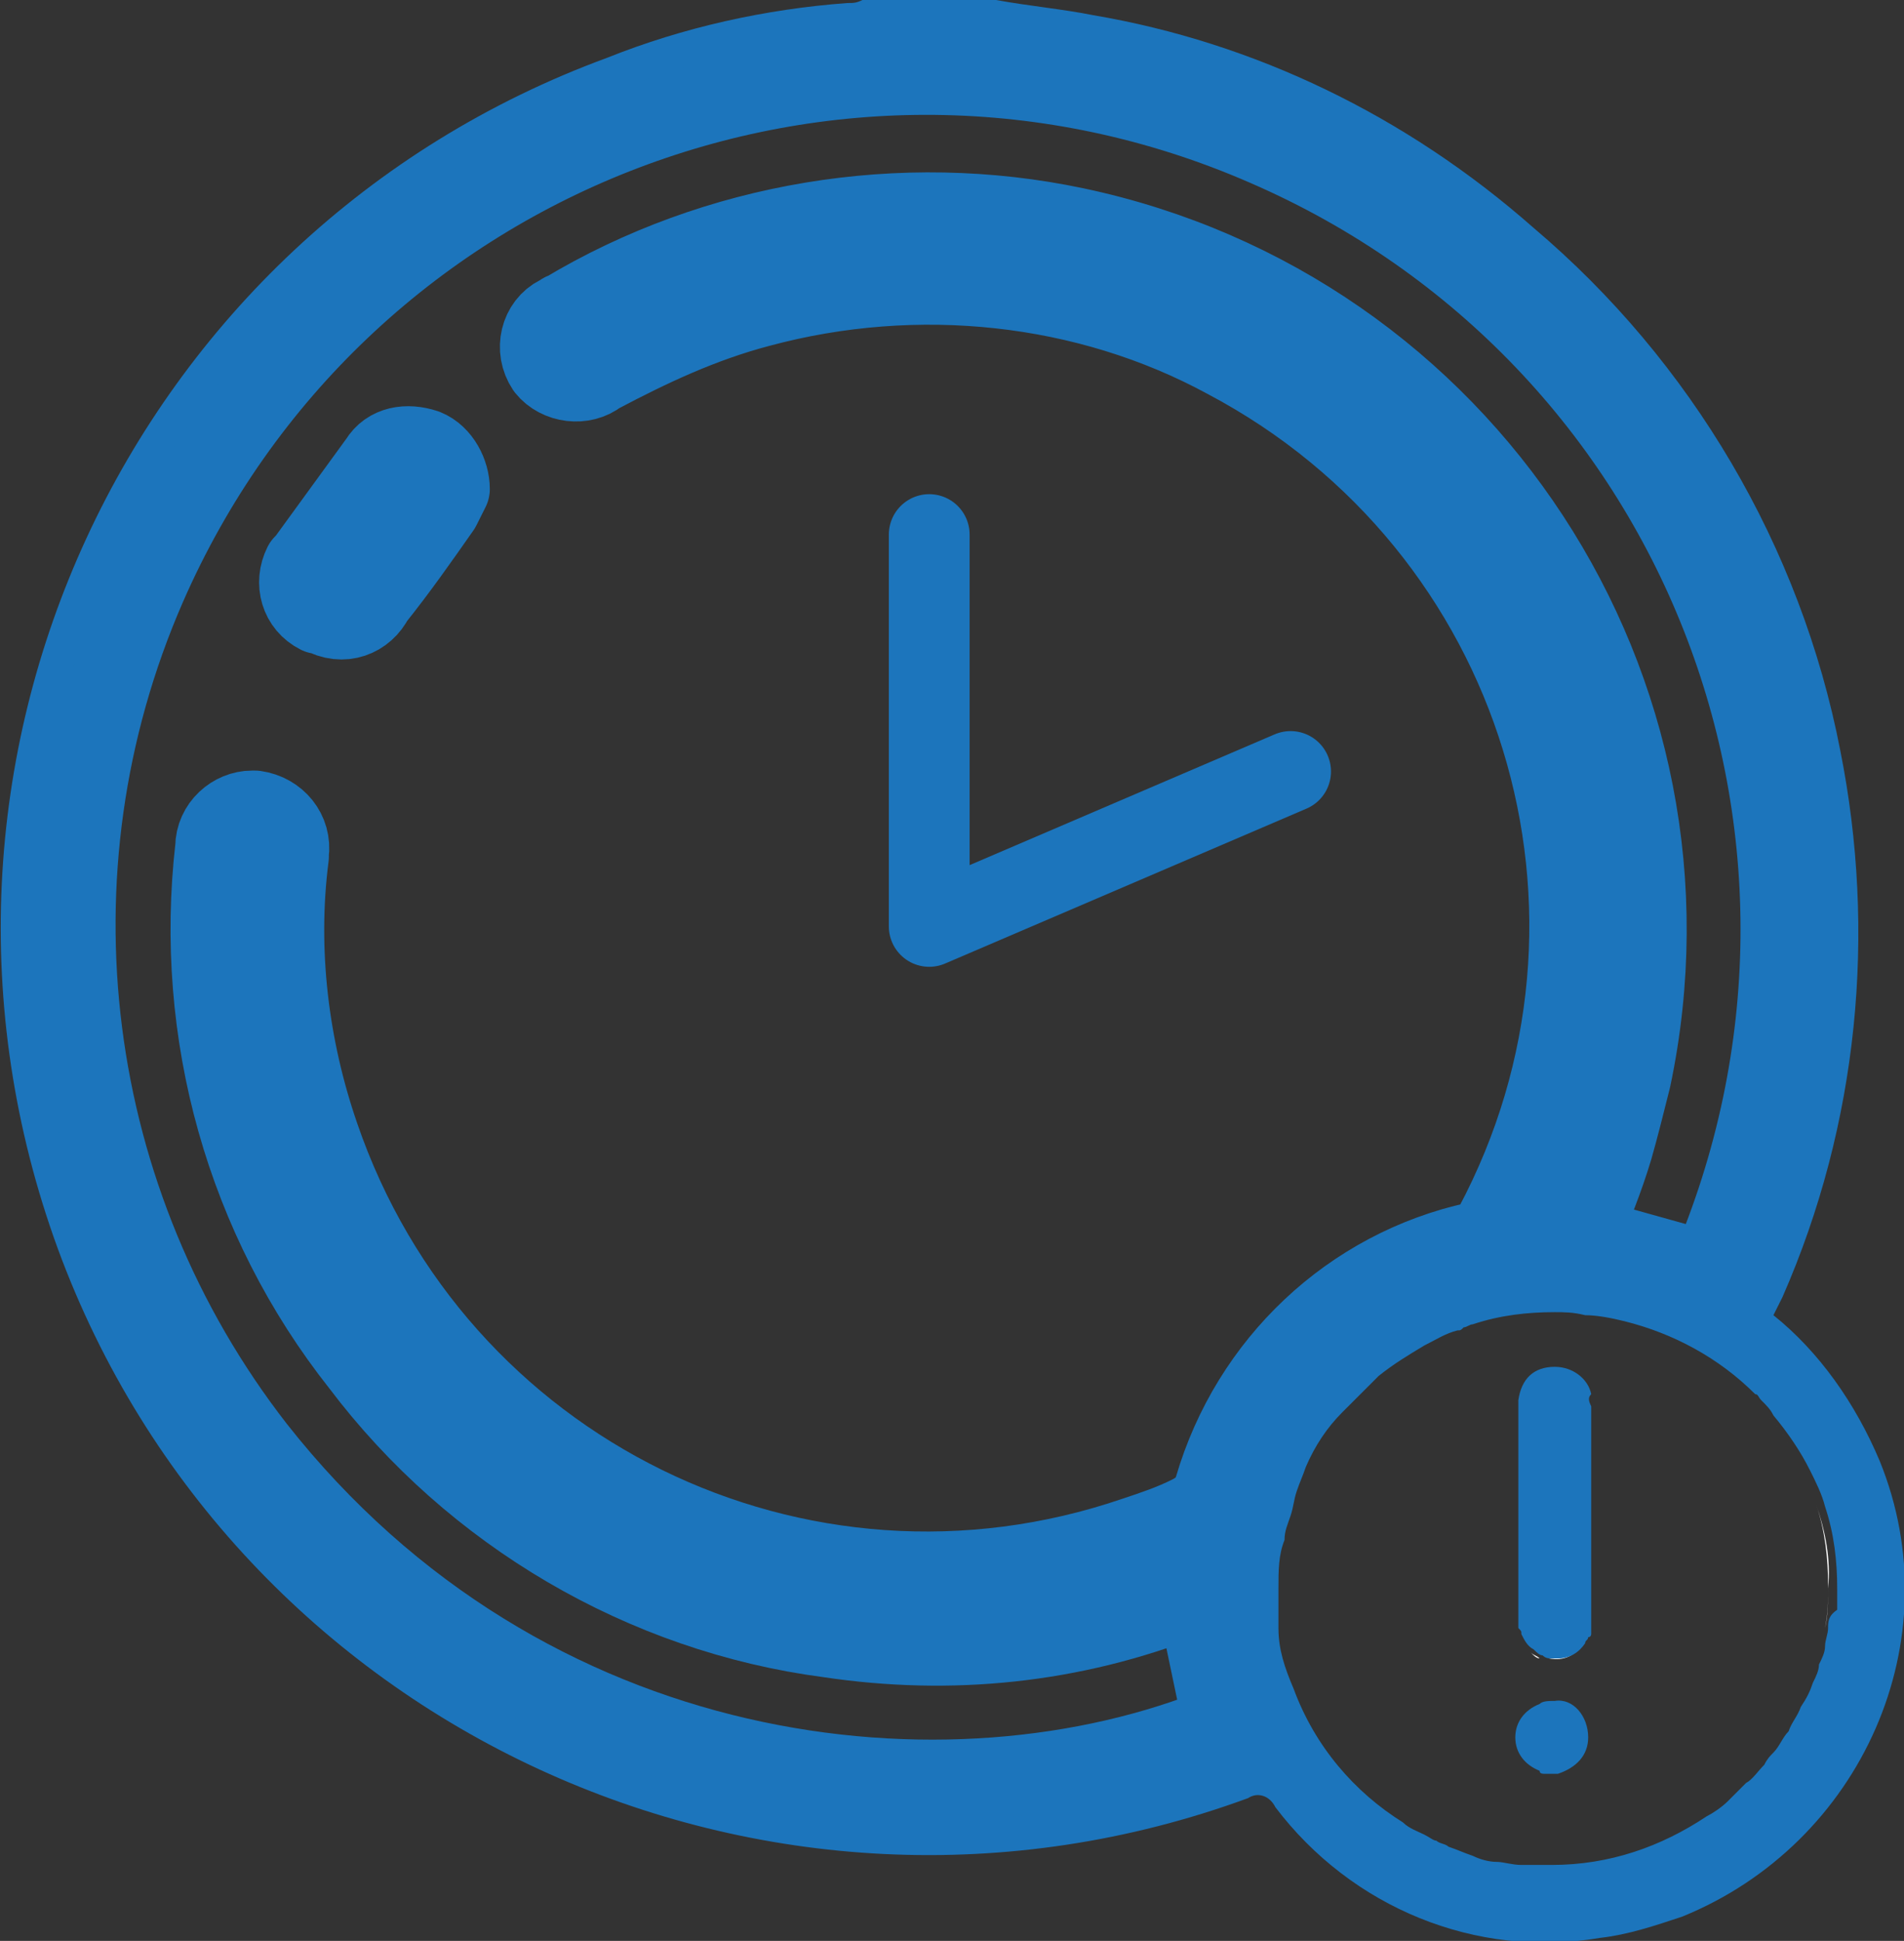
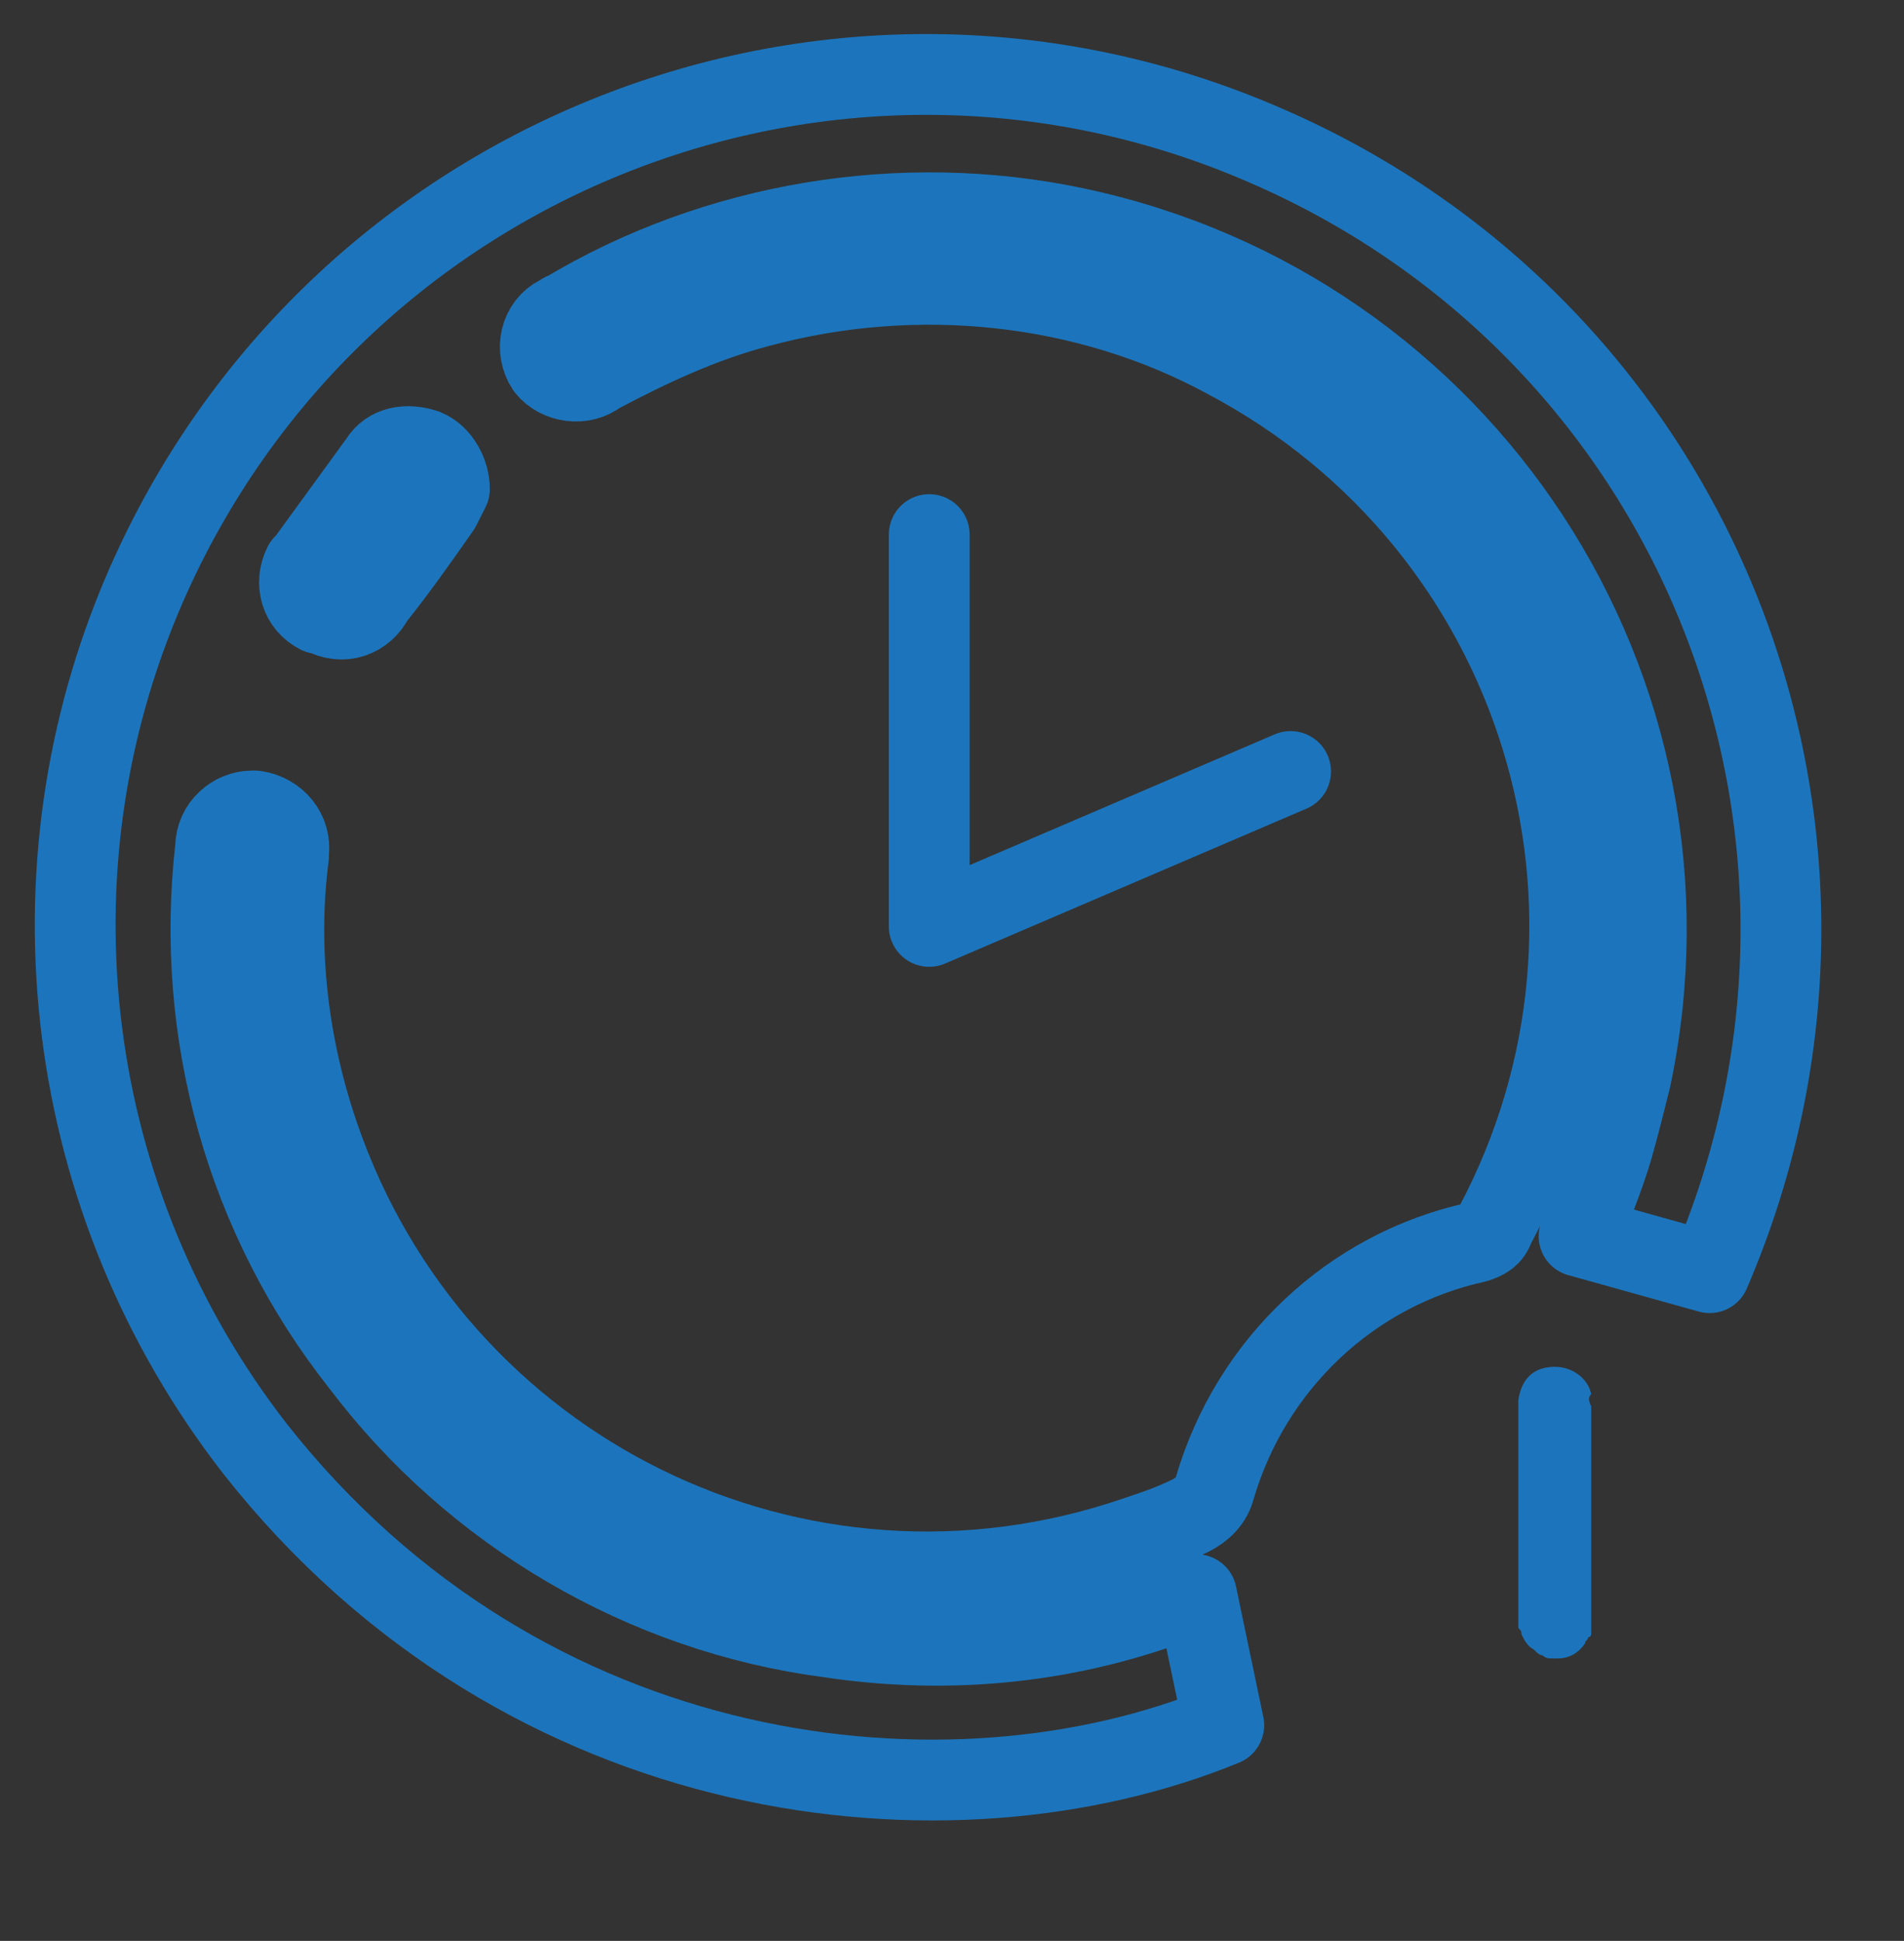
<svg xmlns="http://www.w3.org/2000/svg" version="1.1" id="Layer_1" x="0px" y="0px" viewBox="0 0 62.7 63.9" style="enable-background:new 0 0 62.7 63.9;" xml:space="preserve">
  <rect x="0" y="0" width="62.7" height="63.9" fill="#333333" stroke="none" />
  <style type="text/css">
	.st0{fill:#1C75BC;}
	.st1{fill:#FFFFFF;}
	.st2{fill:none;}
	.st3{fill:none;stroke:#1C75BC;stroke-width:2.66;stroke-linecap:round;stroke-linejoin:round;}
</style>
  <g id="Layer_2_00000147205174322889659720000001181283820929381010_">
    <g id="Layer_1-2">
-       <path class="st0" d="M61.9,48.1c-0.8-1.9-2-3.6-3.5-4.8l0.3-0.6c2.5-5.7,3.1-12,1.9-18c-1.3-6.7-4.9-12.8-10.1-17.2    C46.3,3.8,41.3,1.4,36,0.5c-1-0.2-2.1-0.3-3.2-0.5h-4.4c-0.2,0.1-0.3,0.1-0.5,0.1c-2.7,0.2-5.4,0.8-7.9,1.8    C4.2,7.7-3.9,25.2,1.9,41.1C7.7,56.9,25.3,65,41.1,59.2c0.3-0.2,0.7-0.1,0.9,0.3c2.5,3.3,6.6,5,10.7,4.3c0.9-0.1,1.8-0.4,2.7-0.7    C61.3,60.7,64.3,54,61.9,48.1z M40,49c-0.1,0.4-0.4,0.8-0.8,0.9c-0.6,0.3-1.2,0.5-1.8,0.7c-11.1,3.8-23.1-2.1-26.9-13.2    c-1-3-1.4-6.1-1-9.2c0,0,0,0,0-0.1c0.1-0.7-0.4-1.3-1.1-1.4H8.3c-0.7,0-1.2,0.5-1.2,1.2c-0.7,6.1,1,12.2,4.8,17    c3.7,4.9,9.2,8.2,15.4,9c4,0.6,8,0.1,11.8-1.3c0.1,0,0.2-0.1,0.3-0.1l0.9,4.3c-9,3.8-23.1,2.2-31.9-9.1c-6.3-8.1-7.6-19-3.6-28.4    C11,5.1,27.5-1.4,41.7,4.8s20.7,22.7,14.5,37L52,40.6c0.4-0.9,0.8-1.9,1.1-2.9c0.2-0.8,0.5-1.6,0.6-2.3c2.7-12.8-5.5-25.3-18.3-28    c-5.8-1.2-11.8-0.2-16.8,2.8c-0.1,0-0.1,0.1-0.2,0.1c-0.6,0.4-0.7,1.2-0.4,1.7c0.4,0.5,1.2,0.7,1.7,0.2c1.7-1,3.5-1.7,5.3-2.2    c5.2-1.4,10.7-0.8,15.5,1.8c10.3,5.5,14.2,18.3,8.8,28.6c-0.2,0.2-0.4,0.4-0.6,0.5C44.5,41.8,41.2,44.9,40,49z M60.2,53.6    c0,0.2-0.1,0.4-0.1,0.6c0,0.2-0.1,0.4-0.2,0.6c0,0.2-0.1,0.4-0.2,0.6c-0.1,0.3-0.2,0.5-0.4,0.8c-0.1,0.3-0.3,0.5-0.4,0.8    c-0.2,0.2-0.3,0.5-0.5,0.7c-0.1,0.1-0.2,0.2-0.3,0.4c-0.2,0.2-0.4,0.5-0.6,0.6c-0.2,0.2-0.4,0.4-0.6,0.6c0,0,0,0,0,0    c-0.2,0.2-0.5,0.4-0.7,0.5c-1.5,1-3.2,1.6-5.1,1.6c-0.3,0-0.7,0-1,0c-0.3,0-0.6-0.1-0.8-0.1c-0.3,0-0.6-0.1-0.8-0.2    c-0.3-0.1-0.5-0.2-0.8-0.3c-0.1-0.1-0.3-0.1-0.4-0.2c-0.1,0-0.2-0.1-0.4-0.2c-0.2-0.1-0.5-0.2-0.7-0.4c-1.6-1-2.9-2.5-3.6-4.4    c-0.3-0.7-0.5-1.3-0.5-2c0-0.1,0-0.2,0-0.3c0-0.2,0-0.4,0-0.6c0-0.1,0-0.1,0-0.2s0-0.1,0-0.2c0-0.6,0-1.1,0.2-1.6    c0-0.3,0.1-0.5,0.2-0.8s0.1-0.5,0.2-0.8c0.1-0.3,0.2-0.5,0.3-0.8c0,0,0,0,0,0c0.3-0.7,0.7-1.3,1.2-1.8c0,0,0,0,0,0    c0.2-0.2,0.4-0.4,0.6-0.6c0,0,0,0,0,0c0.2-0.2,0.4-0.4,0.6-0.6c0.5-0.4,1-0.7,1.5-1c0.4-0.2,0.7-0.4,1.1-0.5c0.1,0,0.1,0,0.2-0.1    c0.1,0,0.2-0.1,0.3-0.1c0.9-0.3,1.8-0.4,2.7-0.4c0.3,0,0.6,0,1,0.1c0.4,0,0.9,0.1,1.3,0.2c1.6,0.4,3.1,1.2,4.3,2.4    c0.1,0,0.1,0.1,0.2,0.2c0.2,0.2,0.3,0.3,0.4,0.5c0.5,0.6,0.9,1.2,1.2,1.8c0.2,0.4,0.4,0.8,0.5,1.2c0.3,0.9,0.4,1.8,0.4,2.7    c0,0.2,0,0.5,0,0.7C60.2,53.2,60.2,53.4,60.2,53.6z" />
-       <path class="st1" d="M59.8,49.5c0.3,0.9,0.4,1.8,0.4,2.7c0,0.5,0,0.9-0.1,1.4c0.1-0.4,0.1-0.9,0.1-1.3c0,0,0,0,0,0    C60.3,51.3,60.1,50.4,59.8,49.5z M59.3,48.3c-0.3-0.7-0.7-1.3-1.2-1.8C58.6,47,59,47.6,59.3,48.3z M51,54.6c-0.1,0-0.2,0-0.3-0.1    C50.8,54.6,50.9,54.6,51,54.6z M50.7,54.6c-0.1,0-0.2-0.1-0.3-0.2C50.5,54.5,50.6,54.5,50.7,54.6z M51,54.6c0.1,0,0.1,0,0.2,0    c0.4,0,0.7-0.2,0.9-0.5C51.9,54.5,51.5,54.7,51,54.6z M51,54.6C51,54.6,51,54.6,51,54.6C51,54.6,51,54.6,51,54.6    C51,54.6,51,54.6,51,54.6z M51.1,58.3L51.1,58.3c0,0-0.1,0-0.2,0C51,58.3,51,58.3,51.1,58.3z M50.4,54.4c-0.2-0.1-0.3-0.3-0.4-0.5    C50.1,54.1,50.2,54.3,50.4,54.4z M49.9,57.1c0-0.5,0.3-0.9,0.7-1.1C50.2,56.2,49.9,56.6,49.9,57.1c0,0.5,0.3,1,0.7,1.1    C50.2,58,49.9,57.6,49.9,57.1z M49.9,53.3c0,0.1,0,0.2,0,0.2c0,0,0,0.1,0,0.1C49.9,53.5,49.9,53.4,49.9,53.3z" />
-       <path class="st2" d="M59.8,49.5c-0.1-0.4-0.3-0.8-0.5-1.2c-0.3-0.7-0.7-1.3-1.2-1.8c-0.1-0.2-0.3-0.3-0.4-0.5    c0-0.1-0.1-0.1-0.2-0.2c-1.2-1.2-2.6-2-4.3-2.4c-0.4-0.1-0.8-0.2-1.3-0.2c-0.3,0-0.6-0.1-1-0.1c-1,0-1.9,0.2-2.7,0.4    c-0.1,0-0.2,0.1-0.3,0.1c-0.1,0-0.2,0-0.2,0.1c-0.4,0.1-0.8,0.3-1.1,0.5c-0.5,0.3-1,0.6-1.5,1c-0.2,0.2-0.4,0.4-0.6,0.6    c0,0,0,0,0,0c-0.2,0.2-0.4,0.4-0.6,0.6c0,0,0,0,0,0c-0.5,0.6-0.9,1.2-1.2,1.8c0,0,0,0,0,0c-0.1,0.3-0.2,0.5-0.3,0.8    c-0.4,1-0.5,2.1-0.5,3.2c0,4.7,3.6,8.6,8.2,9.1c0.3,0,0.6,0,1,0c1.9,0,3.6-0.6,5.1-1.6c0.2-0.2,0.5-0.3,0.7-0.5c0,0,0,0,0,0    c0.2-0.2,0.4-0.4,0.6-0.6c0.2-0.2,0.4-0.4,0.6-0.6c0.1-0.1,0.2-0.2,0.3-0.4c0.2-0.2,0.3-0.5,0.5-0.7c0.2-0.2,0.3-0.5,0.4-0.8    c0.1-0.3,0.2-0.5,0.4-0.8c0.1-0.2,0.1-0.4,0.2-0.6c0.1-0.2,0.1-0.4,0.2-0.6c0-0.2,0.1-0.4,0.1-0.6c0.1-0.5,0.1-0.9,0.1-1.4    C60.3,51.3,60.1,50.4,59.8,49.5z M51.3,58.3c-0.1,0-0.2,0-0.2,0h0c0,0-0.1,0-0.2,0c-0.1,0-0.2,0-0.2-0.1c-0.5-0.2-0.8-0.6-0.8-1.1    c0-0.5,0.3-0.9,0.8-1.1c0.1-0.1,0.3-0.1,0.5-0.1c0.7,0,1.2,0.5,1.2,1.2C52.4,57.7,51.9,58.2,51.3,58.3z M52.3,46.4v7.1    c0,0,0,0.1,0,0.1c0,0,0,0.1,0,0.1c0,0.1,0,0.1,0,0.1c0,0,0,0.1-0.1,0.1c0,0.1-0.1,0.1-0.1,0.2c-0.2,0.3-0.5,0.5-0.9,0.5    c-0.3,0-0.6-0.1-0.8-0.3c-0.2-0.1-0.3-0.3-0.4-0.5c0-0.1,0-0.1-0.1-0.2c0,0,0-0.1,0-0.1c0-0.1,0-0.1,0-0.2c0-1.2,0-2.3,0-3.5v-3.4    c0-0.1,0-0.2,0-0.3c0.1-0.7,0.5-1.1,1.2-1.1c0.1,0,0.1,0,0.2,0c0.5,0.1,0.9,0.4,1,0.9c0,0.1,0,0.2,0,0.3    C52.4,46.3,52.4,46.4,52.3,46.4z" />
-       <path class="st0" d="M14.8,16.1c-0.1,0.2-0.2,0.5-0.4,0.7c-0.7,1-1.4,2-2.2,3c-0.3,0.6-1,0.9-1.7,0.5c0,0,0,0-0.1,0    c-0.6-0.3-0.8-1-0.5-1.6c0,0,0.1-0.1,0.1-0.1c0.8-1.1,1.6-2.2,2.4-3.3c0.3-0.5,0.9-0.6,1.5-0.4C14.6,15,14.9,15.5,14.8,16.1z" />
      <path class="st0" d="M52.4,46.3c0,0,0,0.1,0,0.1v7c0,0.1,0,0.1,0,0.2c0,0,0,0.1,0,0.1c0,0.1,0,0.1,0,0.1c0,0,0,0.1-0.1,0.1    c0,0.1-0.1,0.1-0.1,0.2c-0.2,0.3-0.5,0.5-0.9,0.5c-0.1,0-0.1,0-0.2,0c0,0,0,0,0,0c0,0,0,0,0,0c-0.1,0-0.2,0-0.3-0.1    c-0.1,0-0.2-0.1-0.3-0.2c-0.2-0.1-0.3-0.3-0.4-0.5c0-0.1,0-0.1-0.1-0.2c0,0,0-0.1,0-0.1c0-0.1,0-0.1,0-0.2c0-1.2,0-2.3,0-3.5v-3.4    c0-0.1,0-0.2,0-0.3c0.1-0.7,0.5-1.1,1.2-1.1c0.6,0,1.1,0.4,1.2,0.9C52.3,46,52.3,46.1,52.4,46.3C52.4,46.2,52.4,46.3,52.4,46.3z" />
-       <path class="st0" d="M52.3,57.2c0,0.6-0.4,1-1,1.2c-0.1,0-0.2,0-0.2,0h0c0,0-0.1,0-0.2,0c-0.1,0-0.2,0-0.2-0.1    c-0.5-0.2-0.8-0.6-0.8-1.1c0-0.5,0.3-0.9,0.8-1.1c0.1-0.1,0.3-0.1,0.5-0.1C51.8,55.9,52.3,56.5,52.3,57.2z" />
      <polyline class="st3" points="30.6,17.6 30.6,30.5 42.5,25.4   " />
      <path class="st3" d="M41.7,4.8C27.5-1.4,11,5.1,4.8,19.3c-4.1,9.4-2.7,20.3,3.6,28.4c8.9,11.3,22.9,12.8,31.9,9.1l-0.9-4.3    c-0.1,0-0.2,0.1-0.3,0.1c-3.8,1.5-7.8,1.9-11.8,1.3c-6.1-0.8-11.7-4.1-15.4-9c-3.8-4.8-5.5-10.9-4.8-17c0-0.7,0.6-1.2,1.2-1.2h0.1    c0.7,0.1,1.2,0.7,1.1,1.4c0,0,0,0,0,0.1c-0.4,3.1,0,6.3,1,9.2c3.8,11.1,15.8,17,26.9,13.2c0.6-0.2,1.2-0.4,1.8-0.7    c0.4-0.2,0.7-0.5,0.8-0.9c1.2-4.1,4.5-7.2,8.6-8.1c0.3-0.1,0.5-0.2,0.6-0.5c5.5-10.3,1.6-23.1-8.8-28.6C35.8,9.3,30.2,8.7,25,10.1    c-1.9,0.5-3.6,1.3-5.3,2.2c-0.5,0.4-1.3,0.3-1.7-0.2c-0.4-0.6-0.2-1.4,0.4-1.7c0.1,0,0.1-0.1,0.2-0.1c5-3,11.1-4,16.8-2.8    c12.8,2.7,21,15.2,18.3,28c-0.2,0.8-0.4,1.6-0.6,2.3c-0.3,1-0.7,2-1.1,2.9l4.3,1.2C62.5,27.5,56,11,41.7,4.8z M14.5,16.7    c-0.7,1-1.4,2-2.2,3c-0.3,0.6-1,0.9-1.7,0.5c0,0,0,0-0.1,0c-0.6-0.3-0.8-1-0.5-1.6c0,0,0.1-0.1,0.1-0.1c0.8-1.1,1.6-2.2,2.4-3.3    c0.3-0.5,0.9-0.6,1.5-0.4c0.5,0.2,0.8,0.8,0.8,1.3C14.7,16.3,14.6,16.5,14.5,16.7z" />
    </g>
  </g>
</svg>